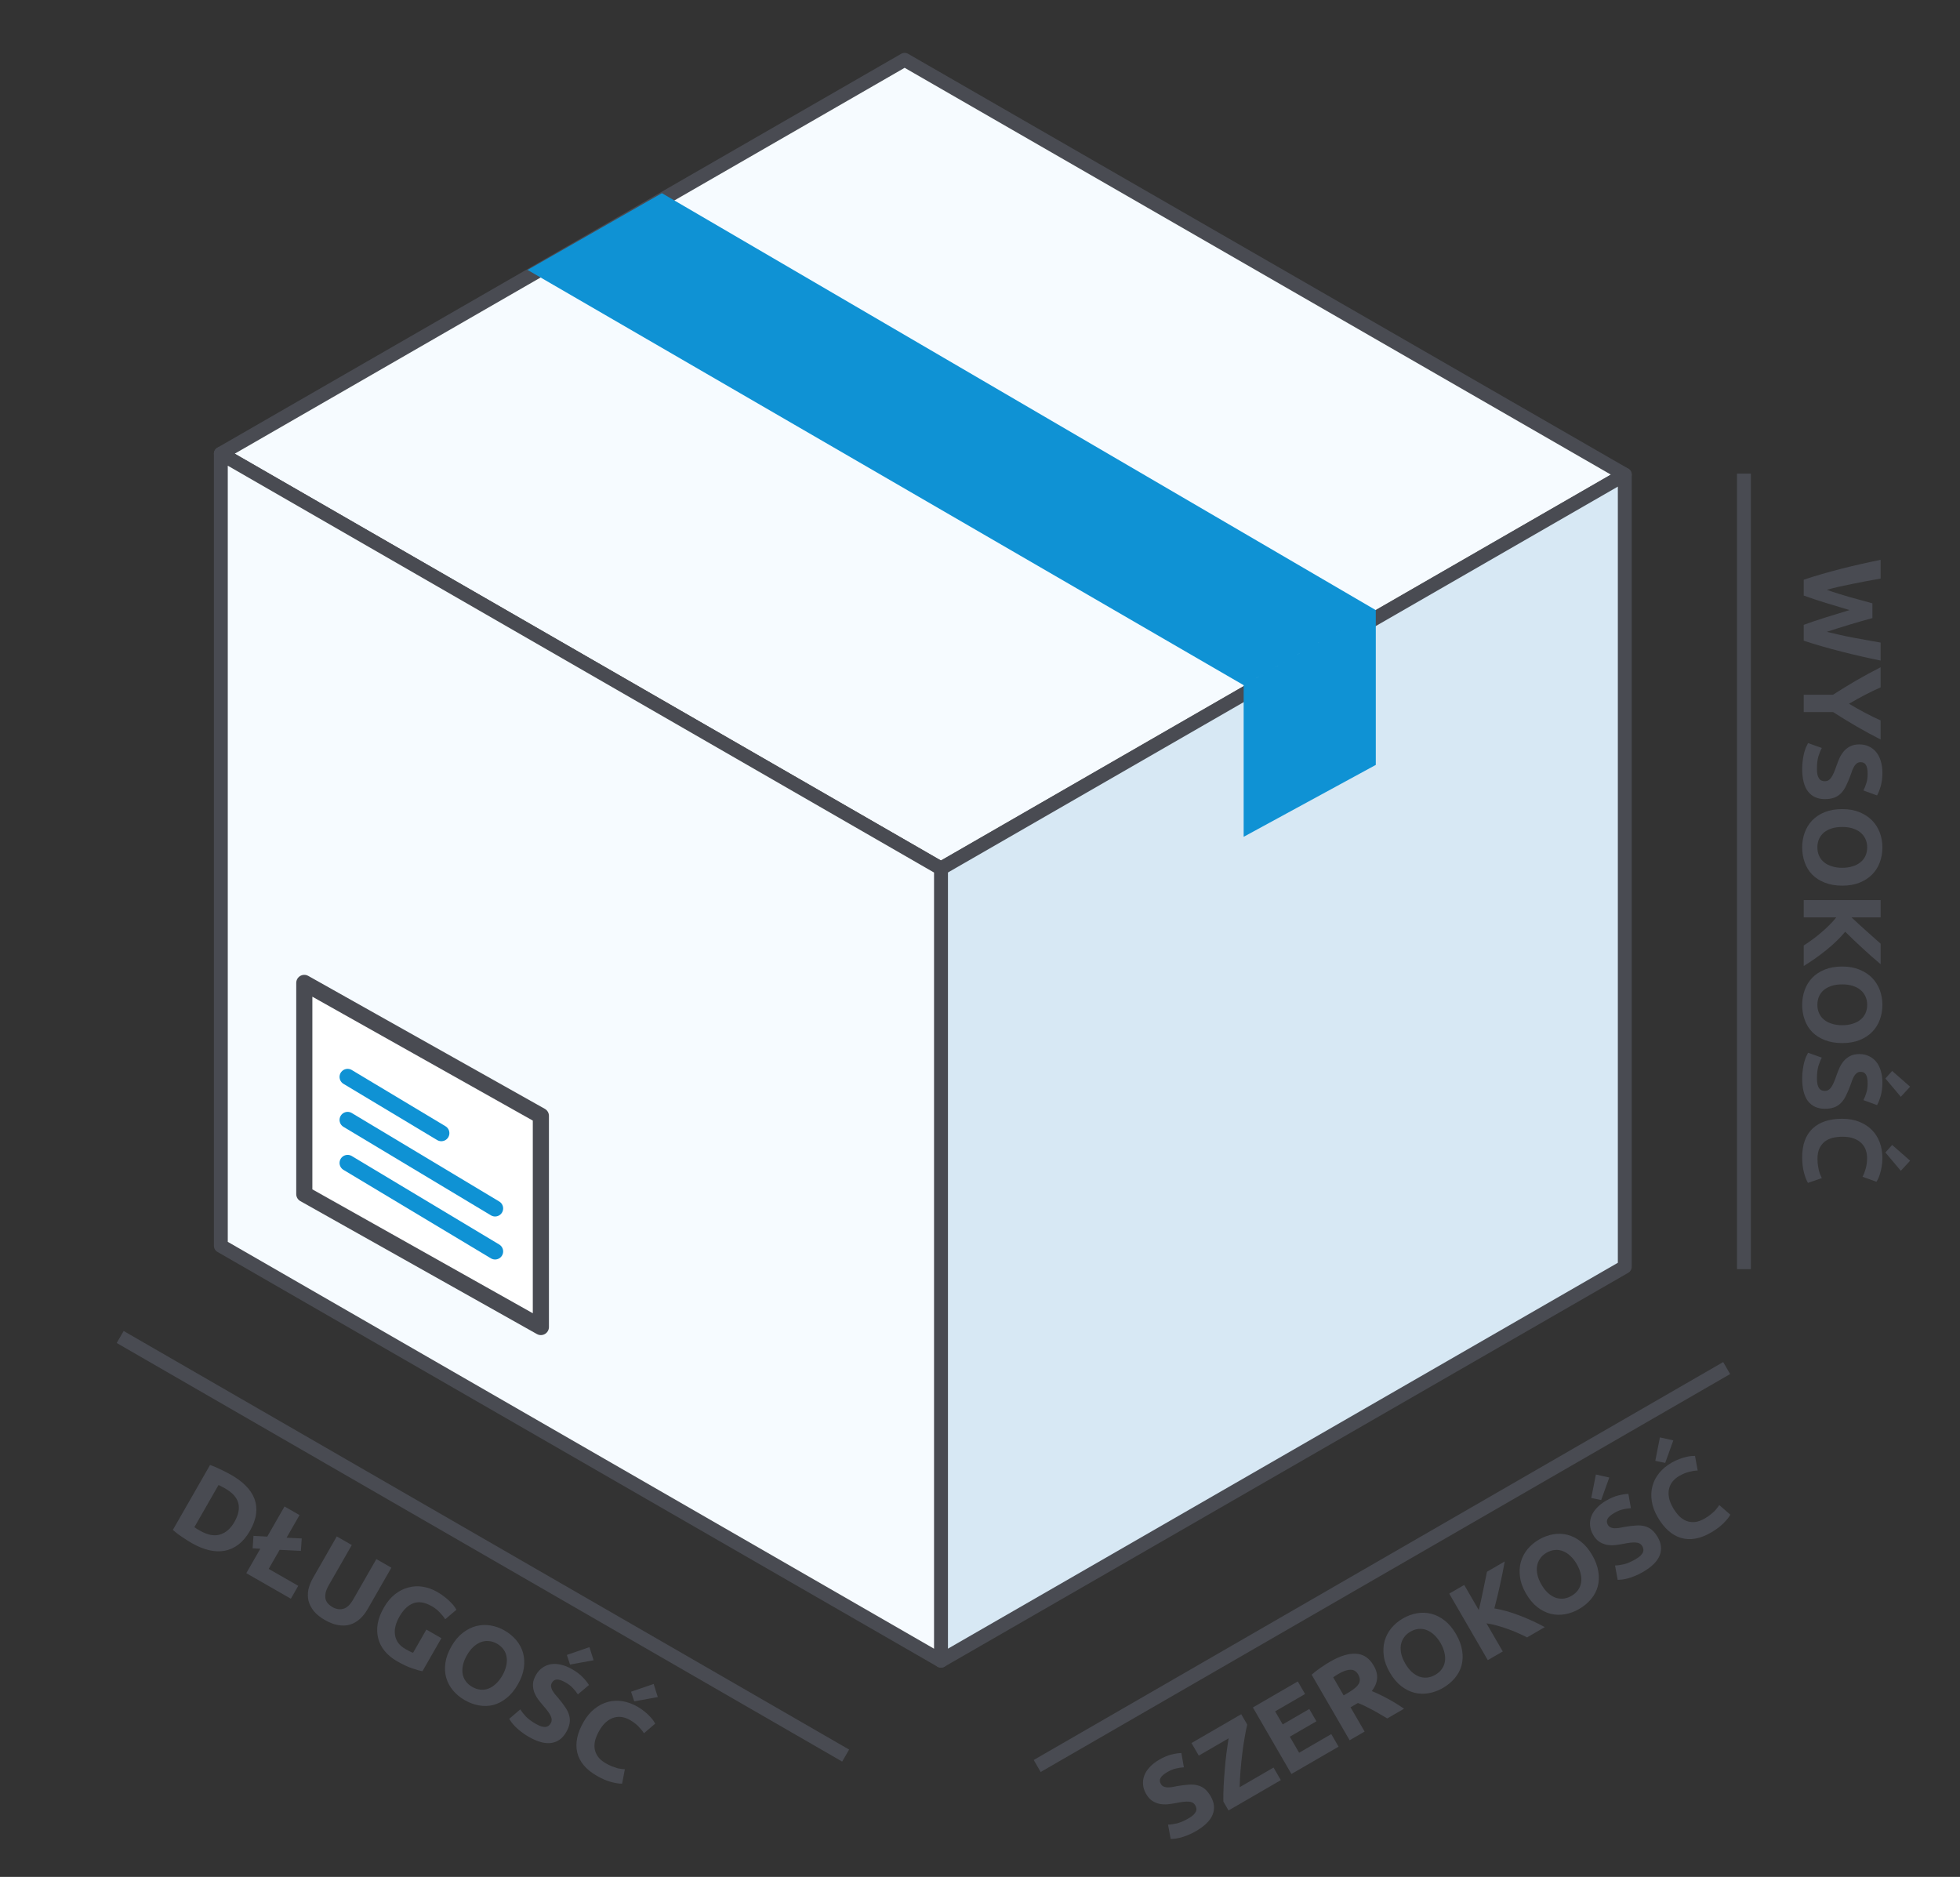
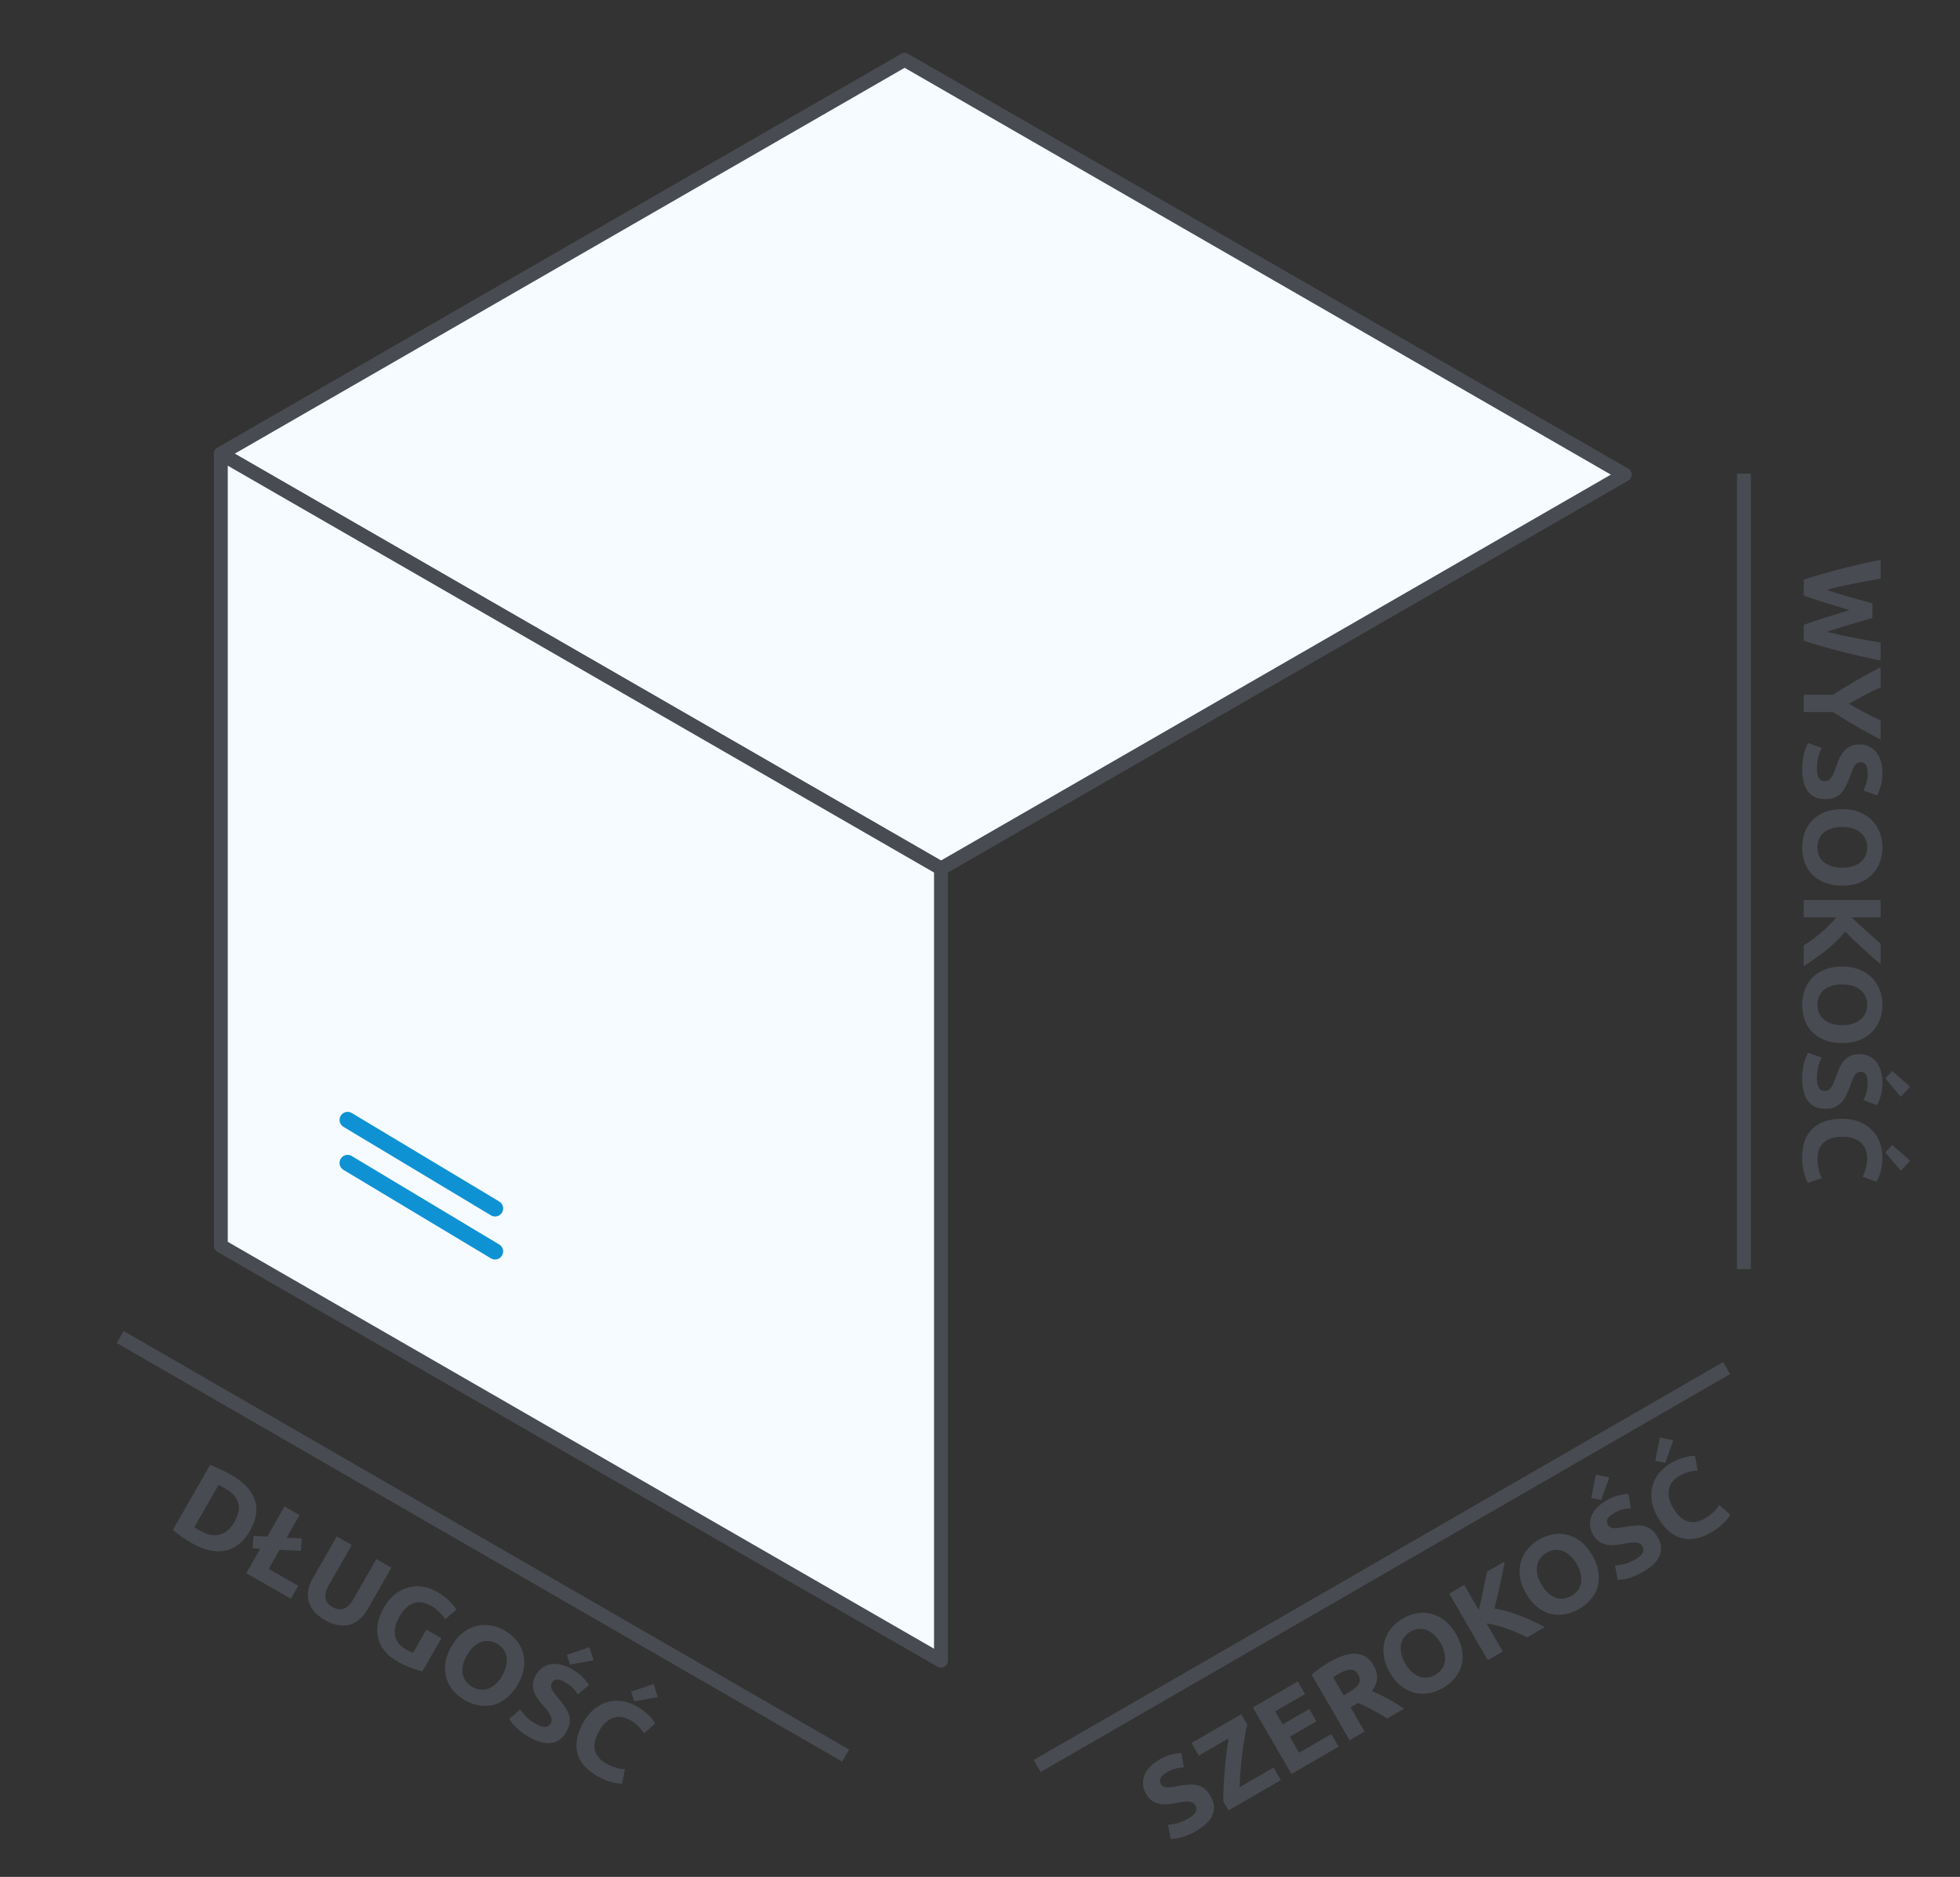
<svg xmlns="http://www.w3.org/2000/svg" fill="none" height="203" viewBox="0 0 212 203" width="212">
  <rect x="0" y="0" width="212" height="203" fill="#333333" stroke="none" />
  <path d="m188.629 51.225v86.043" stroke="#494b52" stroke-width="1.5" />
  <path d="m202.526 66.849c-.328.096-.7.2-1.116.312-.408.12-.832.244-1.272.372-.44.136-.88.272-1.32.408s-.848.268-1.224.396c.408.104.852.208 1.332.312.48.112.976.216 1.488.312s1.02.188 1.524.276c.512.096 1.004.184 1.476.264v1.944c-1.392-.28-2.804-.604-4.236-.972-1.432-.36-2.792-.752-4.08-1.176v-1.716c.768-.28 1.572-.552 2.412-.816.848-.264 1.696-.524 2.544-.78-.848-.256-1.696-.512-2.544-.768-.84-.256-1.644-.524-2.412-.804v-1.716c1.288-.424 2.648-.82 4.08-1.188 1.432-.36 2.844-.68 4.236-.96v2.028c-.472.08-.964.168-1.476.264-.504.096-1.012.196-1.524.3s-1.008.208-1.488.312c-.48.112-.924.224-1.332.336.392.144.808.284 1.248.42s.88.268 1.32.396.864.244 1.272.348c.408.112.772.212 1.092.3zm-2.532 9.269c.568.336 1.136.656 1.704.96s1.14.584 1.716.84v2.064c-.896-.456-1.764-.928-2.604-1.416s-1.684-1.004-2.532-1.548h-3.18v-1.872h3.156c.848-.544 1.696-1.064 2.544-1.56.848-.488 1.72-.96 2.616-1.416v2.172c-.576.256-1.148.532-1.716.828s-1.136.612-1.704.948zm-3.468 7.036c0 .264.02.48.06.648.048.176.108.316.18.42.08.104.172.176.276.216s.22.06.348.06c.272 0 .496-.128.672-.384.184-.256.38-.696.588-1.32.096-.272.204-.544.324-.816.128-.272.284-.516.468-.732.192-.216.42-.392.684-.528.272-.136.6-.204.984-.204s.728.072 1.032.216c.312.144.576.348.792.612s.38.584.492.96c.12.376.18.8.18 1.272 0 .56-.06 1.044-.18 1.452s-.252.744-.396 1.008l-1.476-.54c.12-.232.224-.492.312-.78.096-.28.144-.62.144-1.02 0-.448-.064-.772-.192-.972-.12-.192-.308-.288-.564-.288-.152 0-.28.036-.384.108s-.2.172-.288.3c-.08.136-.156.288-.228.456-.064.176-.132.368-.204.576-.16.432-.32.808-.48 1.128-.152.32-.332.584-.54.792-.208.216-.452.376-.732.48s-.62.156-1.02.156c-.776 0-1.38-.272-1.812-.816-.424-.544-.636-1.364-.636-2.46 0-.368.024-.7.072-.996.04-.296.092-.56.156-.792.064-.224.132-.42.204-.588.072-.16.14-.296.204-.408l1.488.528c-.136.248-.26.552-.372.912-.104.368-.156.816-.156 1.344zm2.736 6.288c-.408 0-.776.048-1.104.144-.328.104-.612.248-.852.432-.232.192-.412.424-.54.696s-.192.584-.192.936c0 .344.064.652.192.924.128.28.308.512.54.696.24.192.524.336.852.432.328.104.696.156 1.104.156s.776-.052 1.104-.156c.336-.096.62-.24.852-.432.24-.184.424-.416.552-.696.128-.272.192-.58.192-.924 0-.352-.068-.664-.204-.936-.128-.272-.312-.504-.552-.696-.232-.184-.516-.328-.852-.432-.328-.096-.692-.144-1.092-.144zm0 6.348c-.712 0-1.34-.108-1.884-.324-.536-.208-.988-.496-1.356-.864-.36-.368-.632-.808-.816-1.32-.184-.504-.276-1.048-.276-1.632 0-.568.092-1.104.276-1.608s.456-.944.816-1.32c.368-.376.82-.672 1.356-.888.544-.216 1.172-.324 1.884-.324s1.336.112 1.872.336c.544.224 1 .524 1.368.9.368.384.644.824.828 1.32.184.504.276 1.032.276 1.584 0 .568-.092 1.104-.276 1.608s-.46.944-.828 1.32-.824.672-1.368.888c-.536.216-1.16.324-1.872.324zm-4.164 6.469c.272-.168.564-.368.876-.6.32-.224.636-.472.948-.744.32-.264.624-.54.912-.828.296-.288.556-.576.78-.864h-3.516v-1.872h8.316v1.872h-3.144c.512.488 1.044.976 1.596 1.464.56.496 1.076.956 1.548 1.38v2.22c-.672-.568-1.32-1.14-1.944-1.716-.624-.568-1.252-1.168-1.884-1.8-.552.664-1.208 1.304-1.968 1.92-.76.624-1.6 1.22-2.52 1.788zm4.164 4.21c-.408 0-.776.048-1.104.144-.328.104-.612.248-.852.432-.232.192-.412.424-.54.696s-.192.584-.192.936c0 .344.064.652.192.924.128.28.308.512.54.696.24.192.524.336.852.433.328.104.696.156 1.104.156s.776-.052 1.104-.156c.336-.096.62-.24.852-.432.24-.184.424-.416.552-.696.128-.272.192-.58.192-.925 0-.352-.068-.664-.204-.936-.128-.272-.312-.504-.552-.696-.232-.184-.516-.328-.852-.432-.328-.096-.692-.144-1.092-.144zm0 6.348c-.712 0-1.34-.108-1.884-.323-.536-.208-.988-.497-1.356-.865-.36-.368-.632-.808-.816-1.32-.184-.504-.276-1.048-.276-1.632 0-.568.092-1.104.276-1.608s.456-.944.816-1.32c.368-.376.82-.672 1.356-.888.544-.216 1.172-.324 1.884-.324s1.336.112 1.872.336c.544.224 1 .524 1.368.9.368.384.644.824.828 1.321.184.503.276 1.031.276 1.584 0 .568-.092 1.104-.276 1.608s-.46.944-.828 1.32-.824.672-1.368.888c-.536.216-1.16.323-1.872.323zm-2.736 3.829c0 .264.02.48.06.648.048.176.108.316.18.42.08.104.172.176.276.216s.22.06.348.06c.272 0 .496-.128.672-.384.184-.256.38-.696.588-1.32.096-.272.204-.544.324-.816.128-.272.284-.516.468-.732.192-.216.42-.392.684-.528.272-.136.6-.204.984-.204s.728.072 1.032.216c.312.144.576.348.792.612s.38.584.492.96c.12.376.18.8.18 1.272 0 .56-.06 1.044-.18 1.452s-.252.744-.396 1.008l-1.476-.54c.12-.232.224-.492.312-.78.096-.28.144-.62.144-1.02 0-.448-.064-.772-.192-.972-.12-.192-.308-.288-.564-.288-.152 0-.28.036-.384.108s-.2.172-.288.3c-.08.136-.156.288-.228.456-.064.176-.132.368-.204.576-.16.432-.32.808-.48 1.128-.152.32-.332.584-.54.792-.208.216-.452.376-.732.48s-.62.156-1.02.156c-.776 0-1.38-.272-1.812-.816-.424-.544-.636-1.364-.636-2.46 0-.368.024-.7.072-.996.04-.296.092-.56.156-.792.064-.224.132-.42.204-.588.072-.16.14-.296.204-.408l1.488.528c-.136.248-.26.552-.372.912-.104.368-.156.816-.156 1.344zm9.072 1.98-1.668-1.98.732-.816 1.944 1.704zm-10.668 6.528c0-1.352.376-2.384 1.128-3.096.752-.704 1.82-1.056 3.204-1.056.688 0 1.3.108 1.836.324.544.216 1 .512 1.368.888.376.376.66.824.852 1.344s.288 1.084.288 1.692c0 .352-.028.672-.084.96-.048.288-.108.54-.18.756-.064.216-.132.396-.204.54s-.128.248-.168.312l-1.512-.54c.136-.256.252-.556.348-.9.096-.336.144-.72.144-1.152 0-.288-.048-.572-.144-.852-.096-.272-.252-.516-.468-.732-.208-.208-.48-.376-.816-.504s-.744-.192-1.224-.192c-.384 0-.744.04-1.08.12-.328.088-.612.224-.852.408-.24.192-.432.44-.576.744-.136.304-.204.672-.204 1.104 0 .272.016.516.048.732s.068.408.108.576c.048.168.1.316.156.444s.108.244.156.348l-1.5.516c-.16-.264-.304-.636-.432-1.116s-.192-1.036-.192-1.668zm10.668 1.476-1.668-1.98.732-.816 1.944 1.704z" fill="#494b52" />
  <g stroke="#494b52" stroke-linejoin="round">
    <path d="m101.779 93.936-77.892-44.866 73.962-42.601 77.892 44.865z" fill="#f6fbff" stroke-linecap="round" stroke-width="1.5" />
-     <path d="m101.779 179.615 73.962-42.602v-85.679l-73.962 42.602z" fill="#d7e8f4" stroke-linecap="round" stroke-width="1.5" />
    <path d="m101.779 93.938v85.679l-77.892-44.869v-85.678z" fill="#f6fbff" stroke-linecap="round" stroke-width="1.5" />
-     <path d="m32.914 129.148v-22.839l25.588 14.38v22.839z" fill="#fff" stroke-width="1.745" />
  </g>
  <path d="m37.6 125.781 15.95 9.57" stroke="#0f92d4" stroke-linecap="round" stroke-width="1.745" />
  <path d="m37.6 121.129 15.95 9.57" stroke="#0f92d4" stroke-linecap="round" stroke-width="1.745" />
-   <path d="m37.6 116.477 10.135 6.081" stroke="#0f92d4" stroke-linecap="round" stroke-width="1.745" />
  <path d="m91.468 189.878-78.469-45.274" stroke="#494b52" stroke-width="1.5" />
  <path d="m21.023 165.176c.072.051.155.108.248.17.104.06.226.13.364.209.812.465 1.53.605 2.153.418.63-.183 1.152-.635 1.566-1.357.433-.757.574-1.437.422-2.04-.152-.604-.634-1.138-1.446-1.604-.111-.063-.228-.125-.35-.186-.118-.068-.233-.124-.345-.17zm6.008.4c-.358.625-.767 1.114-1.228 1.468s-.959.58-1.495.678c-.529.103-1.094.083-1.695-.058-.601-.142-1.221-.395-1.86-.761-.291-.167-.624-.376-.997-.627-.377-.243-.731-.51-1.062-.802l4.027-7.028c.415.146.829.323 1.244.533.425.207.784.394 1.075.561.618.354 1.137.743 1.557 1.169.427.429.736.896.926 1.401.19.506.249 1.046.177 1.623-.072.576-.295 1.191-.669 1.843zm.387.54 1.49.079 1.867-3.259 1.624.93-1.402 2.447 1.64.083-.092 1.343-2.3-.114-1.181 2.062 3.196 1.831-.799 1.395-4.821-2.762 1.515-2.644-.83-.047zm7.719 9.097c-.507-.291-.904-.611-1.193-.96-.284-.357-.476-.73-.576-1.119-.089-.392-.093-.795-.012-1.21.092-.417.259-.838.501-1.261l2.571-4.488 1.624.931-2.494 4.352c-.167.291-.279.559-.336.803-.046.241-.051.46-.016.655.046.193.134.363.261.51.135.15.299.282.494.393.396.227.785.288 1.167.184.389-.099.751-.441 1.085-1.024l2.494-4.352 1.624.93-2.571 4.488c-.243.424-.524.778-.845 1.065-.321.286-.676.488-1.066.606-.386.111-.806.128-1.261.052s-.938-.261-1.452-.555zm11.561-1.495c-.757-.433-1.426-.536-2.009-.307-.572.225-1.067.703-1.484 1.432-.203.354-.346.7-.43 1.039-.08.333-.096.651-.049.954.047.304.162.587.344.848.186.254.446.477.779.667.18.104.335.188.464.253.136.068.258.12.367.155l1.438-2.51 1.624.931-2.046 3.571c-.238-.035-.596-.134-1.074-.297-.482-.156-1.039-.415-1.671-.777-.541-.311-.987-.676-1.335-1.097-.342-.418-.578-.875-.707-1.373-.13-.499-.148-1.03-.055-1.595.1-.56.321-1.139.663-1.736.346-.604.746-1.085 1.2-1.442.454-.358.935-.603 1.445-.735.513-.14 1.036-.167 1.569-.083.54.087 1.06.275 1.559.561.34.195.632.394.875.598.254.201.46.388.619.562.17.17.299.323.388.457.096.138.162.24.198.307l-1.214 1.033c-.154-.245-.354-.493-.598-.743-.233-.254-.519-.478-.86-.673zm3.807 5.307c-.203.354-.344.697-.424 1.03-.073.336-.089.654-.049.954.051.297.163.568.335.814.172.247.411.457.717.632.298.171.598.269.897.293.307.028.597-.013.872-.123.286-.112.552-.287.798-.524.253-.233.481-.526.684-.88.203-.354.341-.7.413-1.036.084-.339.1-.657.049-.954-.04-.3-.15-.575-.33-.825-.172-.246-.408-.455-.706-.626-.305-.175-.61-.271-.913-.288-.3-.024-.592.02-.878.133-.275.11-.541.284-.798.524-.246.237-.469.529-.668.876zm5.508 3.156c-.354.618-.76 1.109-1.218 1.474-.447.361-.922.61-1.424.747-.498.129-1.015.146-1.551.051-.529-.09-1.046-.281-1.553-.571-.493-.283-.912-.629-1.258-1.039-.346-.41-.592-.865-.74-1.364-.143-.507-.175-1.046-.096-1.618.083-.58.302-1.178.655-1.796.354-.618.761-1.104 1.222-1.457.465-.361.952-.608 1.461-.74.516-.128 1.035-.149 1.557-.062.529.091 1.033.273 1.512.548.493.282.912.628 1.258 1.039.346.41.59.868.734 1.374s.173 1.049.09 1.629c-.079.572-.296 1.167-.649 1.785zm1.962 4.277c.229.131.426.221.592.27.177.046.328.064.454.053.13-.018.238-.062.325-.132.086-.071.162-.161.225-.272.135-.236.136-.494.001-.774-.131-.287-.415-.676-.853-1.167-.188-.218-.371-.447-.547-.687-.172-.246-.306-.502-.403-.769-.092-.274-.131-.56-.118-.856.017-.304.121-.622.312-.956.191-.333.424-.596.7-.788.28-.199.588-.327.925-.383.336-.056.696-.039 1.077.051.386.082.784.241 1.193.476.486.278.876.571 1.17.878.294.307.52.588.678.845l-1.202 1.012c-.142-.22-.316-.439-.522-.659-.195-.222-.466-.433-.814-.632-.389-.222-.702-.328-.939-.316-.226.008-.403.124-.53.346-.076.132-.108.261-.097.387.011.126.05.259.117.399.078.137.172.278.282.424.121.143.254.298.398.464.295.353.542.679.74.977.202.291.342.578.419.862.084.288.102.579.053.874-.049.295-.173.615-.372.963-.386.673-.922 1.062-1.609 1.166-.683.098-1.5-.126-2.451-.671-.319-.183-.595-.369-.828-.558-.237-.181-.44-.358-.61-.529-.163-.167-.299-.323-.409-.469-.103-.142-.187-.269-.253-.38l1.198-1.028c.148.241.35.5.606.776.268.273.63.541 1.089.803zm6.228-6.887-2.547.463-.344-1.041 2.445-.84zm.361 12.502c-1.173-.672-1.882-1.512-2.126-2.518-.237-1.003-.011-2.104.676-3.305.342-.597.74-1.074 1.194-1.432.458-.365.941-.613 1.451-.746.513-.139 1.043-.163 1.59-.071.547.092 1.084.289 1.611.591.305.175.569.359.791.551.226.184.415.362.567.532.156.163.278.311.367.445.089.134.152.234.187.301l-1.22 1.043c-.154-.245-.357-.495-.608-.749-.244-.25-.553-.483-.928-.698-.25-.143-.52-.242-.811-.298-.284-.052-.573-.038-.868.042-.284.077-.565.23-.843.457-.278.228-.536.551-.775.967-.191.333-.335.665-.433.997-.087.328-.11.642-.07.942.047.304.167.593.359.87.196.269.482.511.857.725.236.136.456.243.659.323.203.079.388.143.553.192.17.042.324.071.463.086s.265.027.38.037l-.298 1.558c-.309.008-.703-.052-1.183-.18-.48-.127-.994-.348-1.543-.662zm6.584-8.523-2.547.463-.344-1.041 2.445-.839z" fill="#494b52" />
  <path d="m186.762 147.965-74.577 43.04" stroke="#494b52" stroke-width="1.5" />
  <path d="m128.552 196.673c.229-.133.405-.258.531-.377.128-.13.219-.252.273-.366.05-.122.066-.237.048-.348-.017-.11-.058-.22-.122-.331-.137-.235-.36-.365-.67-.388-.313-.031-.792.02-1.437.153-.283.053-.572.096-.868.129-.299.025-.589.013-.868-.038-.283-.058-.55-.167-.8-.327-.254-.167-.477-.417-.67-.749-.192-.332-.303-.666-.33-1.001-.032-.342.012-.673.132-.992.12-.32.314-.622.584-.907.265-.293.601-.557 1.01-.794.484-.281.933-.472 1.346-.573.413-.1.77-.155 1.071-.162l.273 1.547c-.261.013-.538.053-.831.122-.291.057-.609.186-.955.387-.388.224-.636.442-.745.653-.106.2-.094.411.034.632.076.132.172.225.286.279.115.053.249.086.404.098.158.001.327-.009.509-.031.184-.033.385-.071.601-.113.454-.078.859-.128 1.216-.15.353-.029.672-.006.956.07.291.072.552.202.783.393.23.19.445.458.646.804.389.671.457 1.33.203 1.977-.258.639-.861 1.234-1.809 1.784-.319.184-.618.33-.898.437-.276.114-.531.201-.764.262-.226.057-.429.096-.611.118-.174.018-.326.028-.455.029l-.289-1.553c.282-.006.608-.051.975-.135.371-.095.784-.274 1.241-.539zm6.353-10.146c-.089.357-.18.807-.272 1.35-.096.536-.182 1.113-.258 1.731-.077.618-.142 1.247-.196 1.889-.053.641-.084 1.242-.093 1.801l3.665-2.124.789 1.36-5.658 3.28-.56-.966c-.011-.465-.002-.993.026-1.582.031-.601.072-1.207.124-1.82.048-.619.109-1.223.184-1.812.077-.6.157-1.141.238-1.623l-3.229 1.872-.788-1.36 5.378-3.118zm4.78 5.343-4.17-7.195 4.858-2.816.789 1.36-3.239 1.877.818 1.412 2.876-1.667.77 1.329-2.876 1.667 1.005 1.734 3.478-2.016.789 1.36zm4.185-12.149c1.08-.626 2.019-.912 2.818-.857.795.047 1.428.476 1.897 1.286.293.505.414.985.363 1.44-.048.444-.237.882-.569 1.315.25.096.522.215.818.358.291.136.588.288.888.456.304.157.609.332.914.524.302.186.592.374.869.565l-1.817 1.053c-.268-.159-.541-.32-.82-.482-.272-.166-.547-.321-.825-.465-.271-.148-.533-.282-.788-.403-.259-.127-.506-.234-.74-.32l-.8.464 1.523 2.626-1.62.939-4.11-7.091c.313-.273.648-.533 1.006-.777.364-.248.695-.459.993-.631zm.894 1.326c-.118.069-.223.134-.316.197-.086.059-.168.116-.247.172l1.131 1.951.457-.264c.609-.354 1.001-.682 1.175-.987.175-.305.156-.641-.056-1.007-.205-.353-.484-.524-.839-.513-.351 0-.786.15-1.305.451zm7.231-1.126c.205.353.431.647.678.883.255.232.522.405.801.52.283.105.574.144.873.118.3-.025.602-.126.906-.303.298-.172.532-.382.703-.629.179-.251.289-.524.332-.817.046-.303.028-.621-.054-.953-.074-.336-.214-.681-.418-1.034-.205-.353-.435-.645-.689-.877-.252-.242-.519-.416-.801-.52-.28-.115-.573-.158-.879-.129-.3.026-.598.125-.896.298-.304.176-.54.392-.707.646-.171.247-.28.522-.326.826-.042.293-.025.611.054.954.081.332.222.671.423 1.017zm5.492-3.184c.357.616.579 1.214.665 1.793.088.568.066 1.103-.068 1.606-.138.496-.382.952-.733 1.368-.343.412-.768.765-1.273 1.057-.492.285-1.001.475-1.53.568-.528.094-1.045.079-1.551-.044-.51-.13-.993-.372-1.448-.728-.46-.362-.868-.851-1.225-1.467s-.574-1.212-.649-1.788c-.079-.583-.048-1.128.093-1.635.148-.511.39-.97.727-1.378.344-.412.754-.757 1.232-1.034.491-.284 1.001-.474 1.529-.567.529-.094 1.048-.076 1.558.054.509.13.994.376 1.454.738.456.356.862.841 1.219 1.457zm7.685.359c-.282-.151-.602-.304-.959-.457-.354-.165-.727-.314-1.119-.447-.389-.145-.78-.269-1.174-.374-.397-.112-.777-.192-1.138-.241l1.763 3.041-1.62.939-4.17-7.194 1.619-.939 1.577 2.72c.166-.688.321-1.393.466-2.115.149-.733.288-1.41.418-2.031l1.921-1.114c-.155.866-.325 1.714-.51 2.543-.179.824-.383 1.669-.613 2.532.852.145 1.734.391 2.648.74.921.345 1.858.772 2.811 1.284zm1.554-5.714c.205.353.431.647.679.883.254.231.521.405.801.52.282.104.573.144.873.118.299-.026.601-.127.906-.303.297-.173.532-.383.703-.63.178-.251.288-.523.331-.816.046-.304.028-.622-.053-.954-.075-.336-.215-.68-.419-1.033-.205-.353-.434-.645-.689-.877-.251-.243-.518-.416-.801-.52-.279-.116-.572-.159-.879-.129-.299.026-.598.125-.896.297-.304.177-.54.392-.707.646-.171.247-.28.523-.325.827-.043.293-.025.611.053.954.082.332.223.671.423 1.017zm5.492-3.184c.357.616.579 1.213.665 1.792.089.568.066 1.104-.068 1.607-.137.496-.382.952-.732 1.368-.344.412-.769.764-1.274 1.057-.491.285-1.001.474-1.529.568-.529.093-1.046.079-1.552-.044-.51-.13-.992-.373-1.448-.728-.46-.362-.868-.851-1.225-1.467s-.573-1.212-.648-1.789c-.079-.583-.048-1.127.092-1.634.148-.511.39-.971.727-1.379.344-.412.754-.756 1.232-1.033.491-.285 1.001-.474 1.53-.568.528-.093 1.047-.075 1.557.055s.994.376 1.454.738c.456.355.862.841 1.219 1.457zm4.685.447c.228-.132.405-.258.53-.377.128-.13.219-.252.273-.366.05-.122.066-.237.049-.347-.018-.11-.059-.221-.123-.331-.136-.236-.359-.365-.669-.389-.314-.031-.793.02-1.437.153-.284.053-.573.096-.868.129-.3.026-.589.013-.868-.038-.284-.058-.55-.167-.8-.327-.254-.167-.478-.417-.67-.749-.193-.332-.303-.666-.331-1.001-.032-.342.012-.673.132-.992s.315-.622.584-.907c.265-.293.602-.557 1.01-.794.485-.281.934-.472 1.347-.572.413-.101.77-.155 1.07-.163l.273 1.548c-.26.012-.538.052-.831.121-.29.057-.608.186-.954.387-.388.224-.636.442-.745.653-.106.2-.095.411.034.633.076.131.171.224.286.278.114.054.249.087.404.098.157.001.327-.009.508-.031.185-.033.385-.07.601-.112.454-.079.86-.129 1.217-.151.353-.029.671-.005.956.07.291.072.552.203.782.393s.446.458.647.804c.389.671.456 1.33.202 1.977-.258.64-.861 1.234-1.809 1.784-.318.184-.618.33-.898.437-.276.114-.53.201-.763.262-.226.057-.43.097-.611.119-.175.018-.327.027-.456.028l-.289-1.552c.283-.007.608-.052.976-.136.37-.094.784-.274 1.241-.539zm-2.837-8.842-.877 2.436-1.073-.224.5-2.536zm10.998 5.956c-1.17.678-2.251.87-3.244.577-.986-.298-1.826-1.045-2.521-2.243-.345-.595-.558-1.179-.64-1.751-.086-.579-.059-1.122.082-1.629.137-.513.382-.984.736-1.411.353-.427.793-.792 1.319-1.097.305-.177.595-.313.873-.409.273-.103.521-.178.744-.224.219-.053.409-.084.57-.094.16-.01.278-.014.354-.011l.291 1.579c-.29.011-.608.061-.953.15-.339.086-.696.237-1.069.453-.249.145-.471.329-.665.552-.187.22-.32.477-.399.772-.075.284-.084.604-.027.959.058.355.207.74.448 1.155.193.332.408.624.646.874.24.24.5.417.78.533.286.111.597.153.932.125.332-.035.684-.161 1.058-.377.235-.137.438-.273.609-.409s.319-.263.444-.382c.122-.126.224-.245.306-.358.083-.112.157-.216.223-.309l1.199 1.039c-.148.271-.398.582-.749.933-.351.352-.8.686-1.347 1.003zm-4.073-9.97-.877 2.436-1.073-.224.5-2.536z" fill="#494b52" />
-   <path d="m134.518 74.106v16.401l14.292-7.777v-16.741zm-62.922-53.212-14.536 8.3 77.457 44.912 14.292-8.117z" fill="#0f92d4" />
</svg>